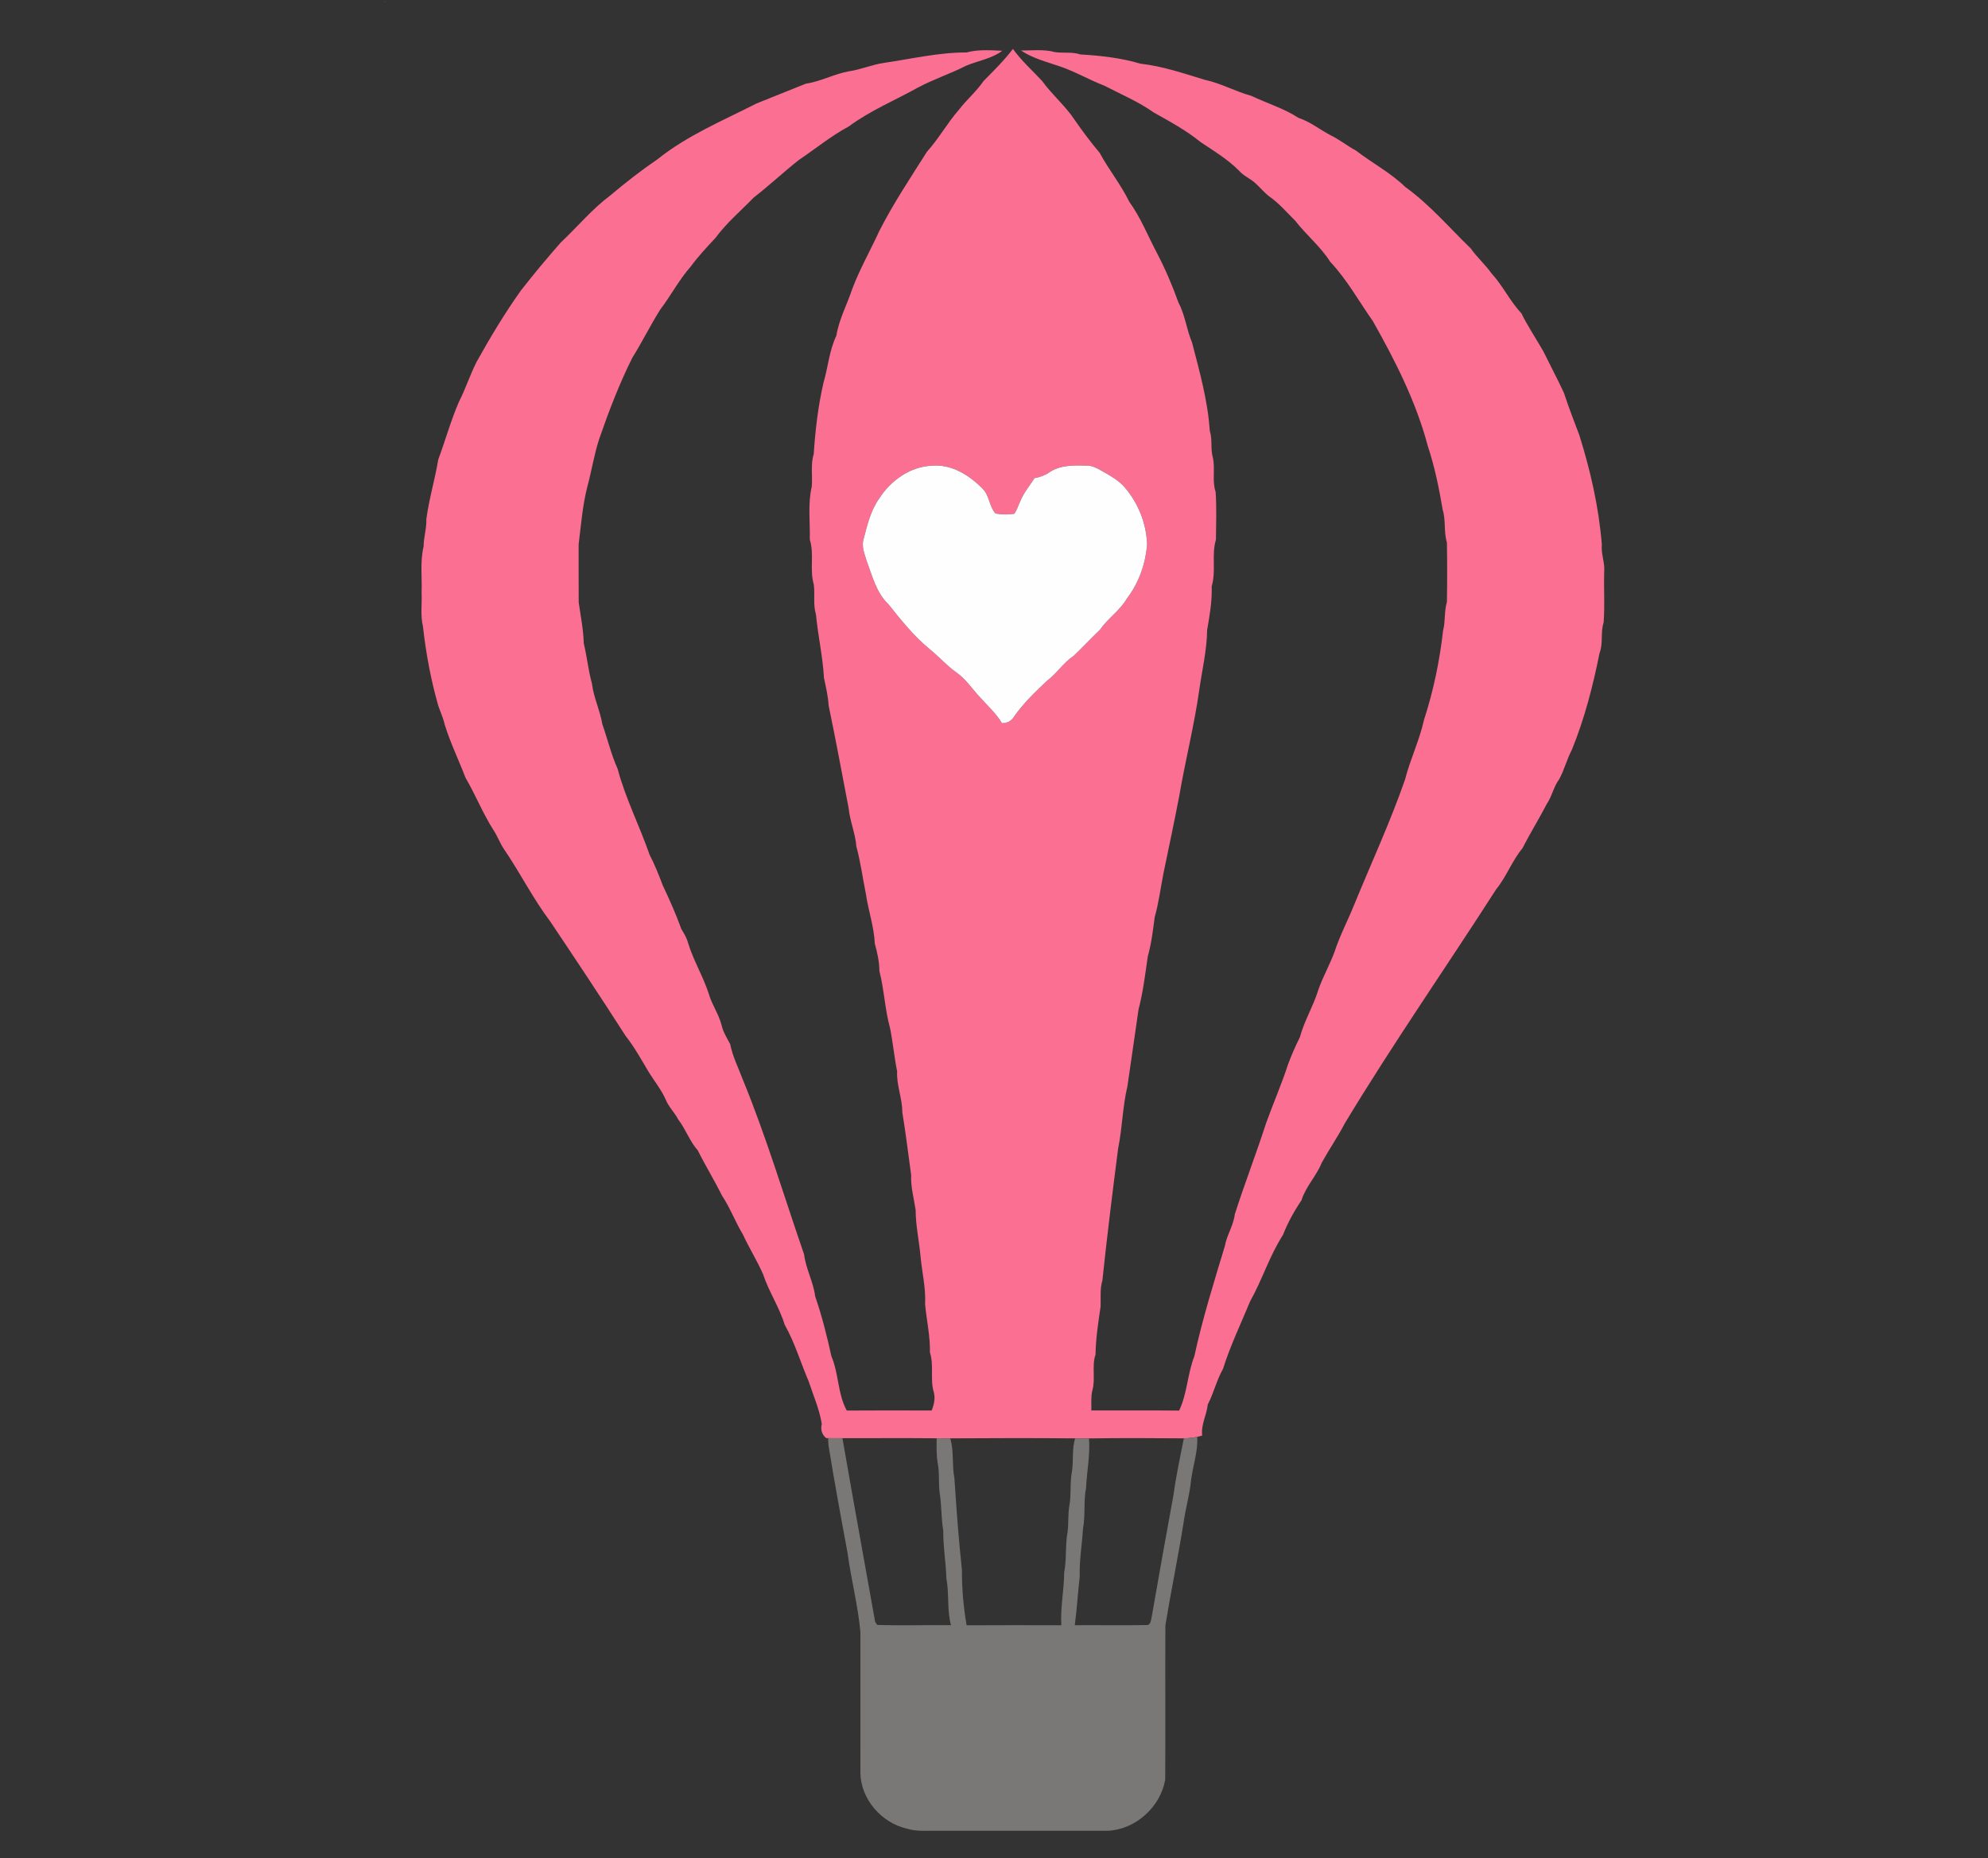
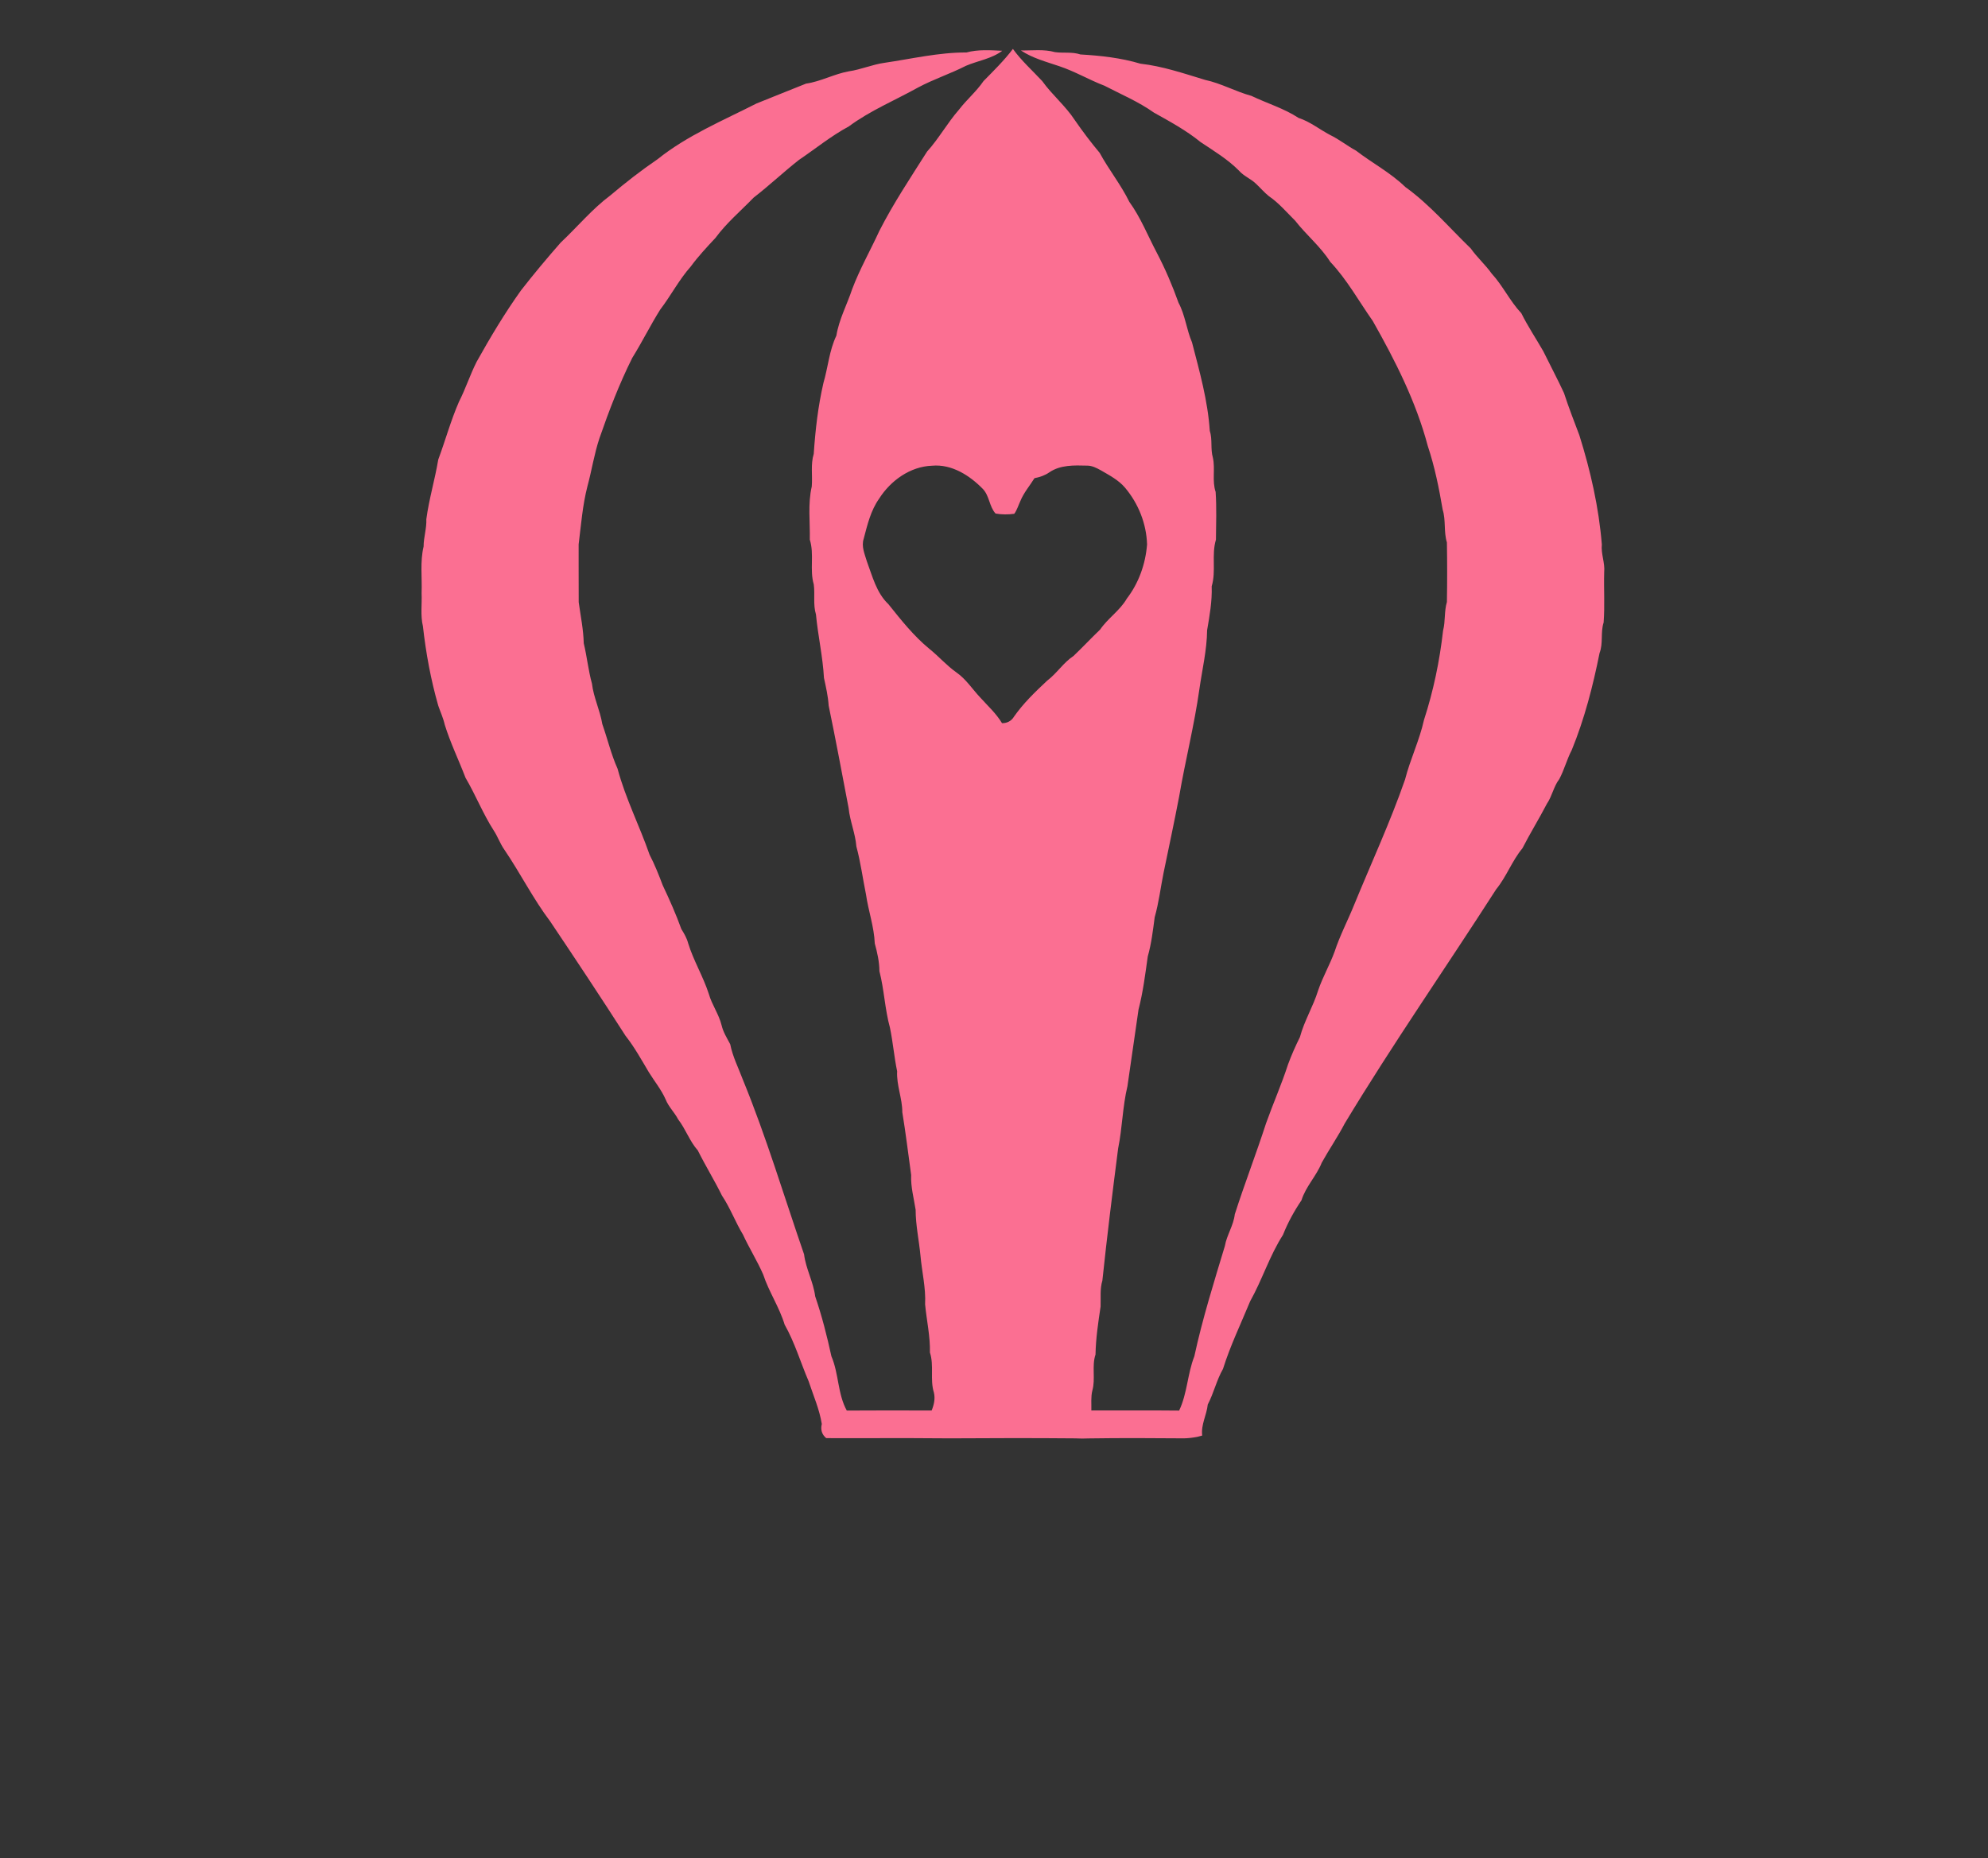
<svg xmlns="http://www.w3.org/2000/svg" xmlns:ns1="http://sodipodi.sourceforge.net/DTD/sodipodi-0.dtd" xmlns:ns2="http://www.inkscape.org/namespaces/inkscape" width="445pt" height="416pt" viewBox="0 0 445 416" version="1.1" id="svg1212" ns1:docname="Mongolfiera Rosa Editor.svg" ns2:version="1.1.2 (0a00cf5339, 2022-02-04)">
  <rect x="0" y="0" width="445" height="416" fill="#333333" stroke="none" />
  <defs id="defs1216" />
  <ns1:namedview id="namedview1214" pagecolor="#ffffff" bordercolor="#666666" borderopacity="1.0" ns2:pageshadow="2" ns2:pageopacity="0.0" ns2:pagecheckerboard="0" ns2:document-units="pt" showgrid="false" ns2:zoom="0.44441106" ns2:cx="203.6403" ns2:cy="273.39554" ns2:window-width="1366" ns2:window-height="715" ns2:window-x="0" ns2:window-y="0" ns2:window-maximized="1" ns2:current-layer="svg1212" />
  <g id="g13442" transform="matrix(0.517,0,0,0.517,86.099,0.415)">
    <g id="#fb6f92ff">
-       <path fill="#fb6f92" opacity="1" d="M 0,0 H 0.24 C 0.18,0.06 0.06,0.18 0,0.24 Z" id="path13418" />
      <path fill="#fb6f92" opacity="1" d="m 251.91,21.92 c 5.05,-1.38 10.33,-0.97 15.5,-0.74 -4.57,3.47 -10.52,4.29 -15.72,6.51 -6.73,3.44 -13.96,5.79 -20.64,9.35 -10.04,5.59 -20.81,10.03 -30.09,16.91 -7.65,4.11 -14.37,9.63 -21.54,14.47 -6.71,5.26 -12.89,11.13 -19.64,16.34 -5.58,5.76 -11.78,10.98 -16.54,17.46 -3.72,3.98 -7.44,7.95 -10.67,12.35 -5.1,5.74 -8.62,12.64 -13.27,18.72 -4.28,6.82 -7.84,14.07 -12.1,20.91 -5.6,11.22 -10.1,22.95 -14.2,34.79 -2.27,6.8 -3.32,13.89 -5.2,20.8 -2.13,8.26 -2.75,16.77 -3.81,25.17 0.04,8.34 -0.04,16.69 0.03,25.03 0.82,5.92 2.04,11.79 2.19,17.79 1.4,5.78 1.96,11.72 3.55,17.46 0.72,6.04 3.5,11.55 4.48,17.52 2.26,6.43 3.82,13.11 6.62,19.36 3.41,12.82 9.51,24.69 13.84,37.19 2.23,4.29 4,8.77 5.71,13.29 2.93,6.19 5.72,12.46 8.05,18.92 1.19,1.92 2.35,3.88 2.93,6.09 2.33,7.61 6.53,14.45 8.97,22.02 1.33,4.71 4.33,8.73 5.51,13.5 0.69,3 2.33,5.58 3.75,8.27 1.06,5.41 3.6,10.33 5.52,15.46 10.13,24.73 17.75,50.32 26.46,75.54 0.77,6.28 4.02,11.91 4.81,18.18 2.91,8.49 5.11,17.19 7.02,25.95 3.23,7.52 2.68,16.29 6.66,23.52 12.25,-0.09 24.49,-0.06 36.74,-0.02 1.01,-2.46 1.62,-5.14 0.98,-7.77 -1.77,-5.65 0.13,-11.7 -1.72,-17.35 0.16,-7.04 -1.44,-13.91 -2.09,-20.87 0.37,-7.1 -1.38,-14.01 -2,-21.04 -0.63,-6.65 -2.09,-13.2 -2.1,-19.9 -0.77,-5.01 -2.17,-9.97 -1.94,-15.08 -1.27,-9.04 -2.33,-18.13 -3.83,-27.15 0.02,-6.03 -2.56,-11.7 -2.24,-17.75 -1.3,-6.26 -1.81,-12.64 -3.11,-18.89 -2.22,-8.02 -2.48,-16.4 -4.56,-24.47 -0.03,-4.1 -0.93,-8.06 -2.01,-12 -0.3,-7.25 -2.77,-14.07 -3.8,-21.19 -1.41,-6.94 -2.32,-13.97 -4.17,-20.81 -0.44,-5.68 -2.8,-10.98 -3.36,-16.64 -2.83,-14.8 -5.57,-29.61 -8.64,-44.37 -0.25,-4.06 -1.17,-8.01 -2.03,-11.97 -0.51,-9.24 -2.6,-18.3 -3.47,-27.51 -1.31,-4.25 -0.35,-8.71 -0.95,-13.03 -1.86,-6.31 0.29,-13.04 -1.71,-19.34 0.15,-7.65 -0.9,-15.48 0.84,-23 0.4,-4.71 -0.56,-9.54 0.86,-14.14 0.69,-10.31 1.87,-20.66 4.21,-30.77 2,-6.79 2.5,-14 5.59,-20.44 1.15,-7.07 4.61,-13.4 6.84,-20.14 3.28,-8.7 7.91,-16.8 11.77,-25.23 6.08,-11.93 13.51,-23.05 20.65,-34.33 5.13,-5.67 8.81,-12.44 13.84,-18.18 3.31,-4.31 7.53,-7.85 10.61,-12.36 4.42,-4.49 8.91,-8.9 12.73,-13.93 3.67,5.12 8.41,9.33 12.69,13.93 4.27,5.98 10.06,10.7 14.09,16.88 3.38,4.9 6.98,9.66 10.79,14.22 3.94,7.27 9.18,13.73 12.82,21.18 4.93,6.81 8.01,14.69 11.92,22.08 3.65,6.97 6.75,14.22 9.39,21.63 2.89,5.37 3.45,11.58 5.84,17.16 3.27,12.61 6.84,25.24 7.69,38.28 1.24,3.8 0.23,7.86 1.35,11.67 1.08,4.88 -0.43,10.01 1.19,14.83 0.45,6.86 0.2,13.78 0.13,20.66 -2,6.59 0.15,13.6 -1.84,20.19 0.23,6.42 -0.9,12.71 -1.98,19.01 -0.1,8.64 -2.15,17.09 -3.36,25.62 -2.19,15.54 -6.08,30.81 -8.73,46.29 -2.12,11.1 -4.49,22.16 -6.78,33.24 -1.29,6.38 -2.04,12.87 -3.83,19.15 -0.75,5.7 -1.42,11.44 -3,17 -1.08,7.69 -2.05,15.45 -4,22.99 -1.57,11.08 -3.23,22.13 -4.8,33.21 -2.13,8.87 -2.2,18.03 -4.03,26.96 -2.45,19.05 -4.81,38.1 -6.82,57.19 -1.11,3.65 -0.64,7.49 -0.77,11.25 -1.03,6.89 -2.07,13.78 -2.2,20.76 -1.7,5.08 0.08,10.54 -1.38,15.65 -0.68,2.81 -0.35,5.73 -0.42,8.6 12.67,0.01 25.33,-0.08 38,0.05 3.55,-7.44 3.6,-15.93 6.59,-23.53 3.49,-16.14 8.44,-31.94 13.21,-47.73 0.83,-4.78 3.76,-8.9 4.3,-13.74 4.23,-13.22 9.27,-26.22 13.55,-39.45 3.04,-8.54 6.72,-16.84 9.51,-25.48 1.49,-4.04 3.23,-7.98 5.15,-11.83 1.86,-7 5.74,-13.25 7.87,-20.17 1.96,-5.79 5.05,-11.09 7.14,-16.83 2.31,-7.04 5.78,-13.6 8.54,-20.46 7.37,-17.98 15.56,-35.67 21.95,-54.04 2.23,-8.77 6.24,-16.95 8.2,-25.8 4.08,-12.58 6.8,-25.59 8.27,-38.73 1.07,-4.06 0.44,-8.33 1.66,-12.37 0.15,-8.59 0.14,-17.21 0,-25.8 -1.43,-4.63 -0.39,-9.56 -1.83,-14.18 -1.58,-9.32 -3.45,-18.59 -6.44,-27.56 -5.08,-19.19 -14.11,-36.99 -23.83,-54.17 -6.06,-8.59 -11.13,-17.9 -18.41,-25.6 -4.21,-6.65 -10.38,-11.64 -15.18,-17.81 -3.69,-3.65 -7.07,-7.69 -11.39,-10.63 -2.03,-1.63 -3.71,-3.64 -5.61,-5.4 -2.22,-2.17 -5.29,-3.27 -7.33,-5.65 -4.89,-4.94 -10.89,-8.54 -16.62,-12.37 -6.21,-5.06 -13.28,-8.89 -20.24,-12.78 -6.62,-4.71 -14.18,-7.88 -21.37,-11.62 -6.64,-2.53 -12.78,-6.2 -19.54,-8.45 -5.69,-1.94 -11.61,-3.46 -16.67,-6.84 4.92,0.09 9.97,-0.62 14.78,0.74 3.65,0.51 7.43,-0.21 11,1 8.73,0.5 17.57,1.48 25.99,4 9.6,1.07 18.77,4.23 27.97,7.01 6.97,1.49 13.24,5.07 20.09,6.93 6.78,3.25 14.1,5.41 20.41,9.55 4.98,1.61 9.06,4.97 13.64,7.38 3.95,1.9 7.38,4.7 11.23,6.78 6.99,5.39 14.93,9.52 21.3,15.72 10.58,7.6 19.04,17.61 28.37,26.63 2.73,3.88 6.32,7.03 9.07,10.9 4.87,5.3 7.89,11.94 12.84,17.18 2.81,5.68 6.37,10.96 9.51,16.46 2.96,6.03 6.12,11.97 8.95,18.07 2,6.19 4.38,12.24 6.67,18.33 4.83,15.38 8.42,31.22 9.72,47.27 -0.43,4.07 1.42,7.91 1.02,11.98 -0.2,7.26 0.3,14.55 -0.24,21.79 -1.42,4.31 -0.11,8.98 -1.77,13.25 -2.86,14.28 -6.51,28.48 -12.03,41.98 -2.13,4.06 -3.24,8.57 -5.4,12.6 -2.45,3.2 -3.08,7.32 -5.34,10.63 -3.4,6.54 -7.28,12.81 -10.64,19.36 -4.51,5.43 -6.86,12.24 -11.33,17.7 -21.74,33.88 -44.77,66.94 -65.57,101.41 -3.03,5.84 -6.79,11.27 -9.97,17.02 -2.3,5.78 -6.91,10.28 -8.77,16.27 -3.18,4.7 -5.93,9.7 -8.01,14.98 -5.81,9.04 -8.98,19.42 -14.22,28.76 -4,9.72 -8.61,19.24 -11.75,29.28 -2.8,4.89 -3.99,10.45 -6.6,15.43 -0.48,4.57 -3,8.75 -2.41,13.44 -0.54,0.14 -1.6,0.43 -2.14,0.57 -1.91,0.36 -3.85,0.61 -5.79,0.64 -13.69,-0.11 -27.38,-0.18 -41.07,0.03 -1.99,0.1 -3.99,0.08 -5.98,-0.02 -18.03,-0.16 -36.07,-0.13 -54.1,-0.01 -1.96,0.02 -3.92,-0.01 -5.88,-0.03 -13.6,-0.13 -27.2,-0.01 -40.8,-0.05 -2.07,-0.02 -4.15,-0.02 -6.22,-0.01 l -0.82,-0.01 c -1.91,-1.57 -2.5,-3.75 -1.9,-6.11 -1.01,-6.36 -3.67,-12.34 -5.68,-18.46 -3.51,-8.18 -6.01,-16.81 -10.41,-24.57 -2.3,-7.6 -6.82,-14.21 -9.29,-21.72 -2.59,-5.93 -6.05,-11.41 -8.75,-17.27 -3.32,-5.48 -5.52,-11.56 -9.09,-16.89 -3.27,-6.64 -7.16,-12.92 -10.45,-19.54 -3.58,-4.03 -5.26,-9.26 -8.53,-13.48 -1.57,-3.03 -4.13,-5.4 -5.4,-8.6 -1.87,-4.24 -4.82,-7.84 -7.25,-11.75 -3.21,-5.4 -6.26,-10.93 -10.15,-15.87 -10.65,-16.62 -21.56,-33.06 -32.55,-49.44 -7.44,-9.84 -12.98,-20.97 -19.9,-31.14 -1.84,-2.6 -2.86,-5.68 -4.62,-8.34 -4.68,-7.28 -7.81,-15.34 -12.19,-22.79 -2.94,-7.7 -6.56,-15.12 -9,-23 -0.62,-2.84 -1.87,-5.48 -2.8,-8.21 C 20,293.58 17.87,282 16.58,270.42 15.44,265.7 16.21,260.8 16,256 c 0.26,-6.71 -0.72,-13.54 0.87,-20.13 -0.01,-4 1.36,-7.83 1.18,-11.83 1.16,-8.7 3.72,-17.16 5.16,-25.82 3.09,-8.3 5.42,-16.89 8.97,-25.04 2.88,-5.63 4.8,-11.69 7.66,-17.33 5.91,-10.58 12.13,-21 19.17,-30.86 5.52,-7.1 11.3,-14 17.22,-20.75 7.22,-6.78 13.58,-14.52 21.54,-20.46 6.54,-5.52 13.29,-10.79 20.38,-15.62 12.89,-10.33 28.24,-16.71 42.86,-24.15 7.13,-2.9 14.3,-5.72 21.44,-8.6 6.43,-0.92 12.2,-4.21 18.61,-5.34 5.23,-0.76 10.11,-2.94 15.35,-3.67 11.81,-1.73 23.53,-4.53 35.5,-4.48 m -37.8,193.2 c -3.66,5.15 -5.12,11.39 -6.7,17.4 -1.08,3.28 0.43,6.59 1.35,9.71 2.43,6.5 4.14,13.68 9.36,18.62 5.46,6.82 10.93,13.75 17.72,19.33 4.06,3.25 7.48,7.24 11.75,10.24 4.12,2.87 6.83,7.17 10.22,10.77 3.27,3.63 6.95,6.95 9.49,11.18 2.23,0.04 4.1,-0.97 5.23,-2.89 4.07,-5.8 9.19,-10.72 14.34,-15.54 4.19,-3.16 6.99,-7.78 11.4,-10.69 3.92,-3.73 7.61,-7.69 11.52,-11.43 3.37,-4.93 8.58,-8.22 11.57,-13.43 5.17,-6.74 8.07,-14.98 8.74,-23.41 -0.27,-8.98 -3.75,-17.71 -9.52,-24.56 -2.82,-3.34 -6.75,-5.37 -10.46,-7.53 -1.88,-1.04 -3.87,-2.09 -6.07,-2.05 -5.5,-0.15 -11.54,-0.35 -16.28,2.92 -1.92,1.33 -4.14,2.09 -6.42,2.52 -2.05,3.3 -4.65,6.29 -6.12,9.93 -0.87,1.83 -1.42,3.84 -2.62,5.49 -2.69,0.36 -5.45,0.38 -8.11,-0.11 -2.74,-3.02 -2.62,-7.62 -5.47,-10.62 -5.71,-5.87 -13.5,-10.86 -22.03,-10.09 -9.45,0.34 -17.93,6.44 -22.89,14.24 z" id="path13420" />
    </g>
    <g id="#fefefeff">
-       <path fill="#fefefe" opacity="1" d="m 214.11,215.12 c 4.96,-7.8 13.44,-13.9 22.89,-14.24 8.53,-0.77 16.32,4.22 22.03,10.09 2.85,3 2.73,7.6 5.47,10.62 2.66,0.49 5.42,0.47 8.11,0.11 1.2,-1.65 1.75,-3.66 2.62,-5.49 1.47,-3.64 4.07,-6.63 6.12,-9.93 2.28,-0.43 4.5,-1.19 6.42,-2.52 4.74,-3.27 10.78,-3.07 16.28,-2.92 2.2,-0.04 4.19,1.01 6.07,2.05 3.71,2.16 7.64,4.19 10.46,7.53 5.77,6.85 9.25,15.58 9.52,24.56 -0.67,8.43 -3.57,16.67 -8.74,23.41 -2.99,5.21 -8.2,8.5 -11.57,13.43 -3.91,3.74 -7.6,7.7 -11.52,11.43 -4.41,2.91 -7.21,7.53 -11.4,10.69 -5.15,4.82 -10.27,9.74 -14.34,15.54 -1.13,1.92 -3,2.93 -5.23,2.89 -2.54,-4.23 -6.22,-7.55 -9.49,-11.18 -3.39,-3.6 -6.1,-7.9 -10.22,-10.77 -4.27,-3 -7.69,-6.99 -11.75,-10.24 -6.79,-5.58 -12.26,-12.51 -17.72,-19.33 -5.22,-4.94 -6.93,-12.12 -9.36,-18.62 -0.92,-3.12 -2.43,-6.43 -1.35,-9.71 1.58,-6.01 3.04,-12.25 6.7,-17.4 z" id="path13423" />
+       <path fill="#fefefe" opacity="1" d="m 214.11,215.12 z" id="path13423" />
    </g>
    <g id="#7a7777ff">
-       <path fill="#7a7777" opacity="1" d="m 191.99,621.99 c 2.07,-0.01 4.15,-0.01 6.22,0.01 4.59,26.55 9.47,53.06 14.17,79.59 0.21,0.32 0.65,0.96 0.87,1.28 10.64,0.35 21.3,0 31.95,0.12 -1.78,-6.61 -0.71,-13.49 -1.98,-20.16 -0.19,-6.97 -1.45,-13.83 -1.36,-20.8 -0.93,-5.42 -0.67,-10.94 -1.56,-16.35 -0.54,-4.08 -0.03,-8.23 -0.75,-12.29 -0.71,-3.74 -0.59,-7.56 -0.54,-11.34 1.96,0.02 3.92,0.05 5.88,0.03 1.69,5.62 0.67,11.53 1.8,17.24 0.87,13.24 1.83,26.48 3.25,39.68 -0.02,8.05 0.65,16.12 2.04,24.04 13.67,-0.1 27.35,-0.04 41.02,-0.02 -0.51,-7.67 1.2,-15.2 1.21,-22.84 1.15,-5.76 0.39,-11.67 1.46,-17.43 0.51,-3.74 0.13,-7.55 0.76,-11.28 0.93,-4.91 0.19,-9.95 1.12,-14.85 0.82,-4.82 -0.1,-9.82 1.44,-14.53 1.99,0.1 3.99,0.12 5.98,0.02 0.53,7.24 -0.94,14.37 -1.3,21.58 -1.14,5.79 -0.19,11.75 -1.32,17.55 -0.4,6.93 -1.61,13.8 -1.41,20.76 -0.81,6.99 -1.2,14.01 -2.13,21 10.36,-0.09 20.73,0.14 31.08,-0.07 1.96,0.11 1.87,-2.44 2.25,-3.74 3.06,-17.54 6.19,-35.06 9.4,-52.58 1.12,-8.24 2.86,-16.38 4.5,-24.53 1.94,-0.03 3.88,-0.28 5.79,-0.64 0.34,6.32 -1.85,12.43 -2.67,18.66 -0.56,6.33 -2.45,12.45 -3.29,18.74 -2.36,14.76 -5.4,29.41 -7.83,44.15 -0.13,22.31 0.07,44.62 -0.08,66.93 -2.09,11.83 -12.85,21.6 -24.93,22.1 -24.34,-0.03 -48.69,-0.01 -73.03,-0.01 -4.67,-0.12 -9.46,0.52 -13.99,-0.94 -10.93,-2.53 -19.81,-12.7 -20.03,-24.05 0.02,-20.35 0.02,-40.71 0.01,-61.06 -1.06,-11.59 -4.05,-22.9 -5.59,-34.42 -2.89,-15.52 -5.75,-31.04 -8.26,-46.62 -0.04,-0.73 -0.11,-2.2 -0.15,-2.93 z" id="path13426" />
-     </g>
+       </g>
  </g>
</svg>